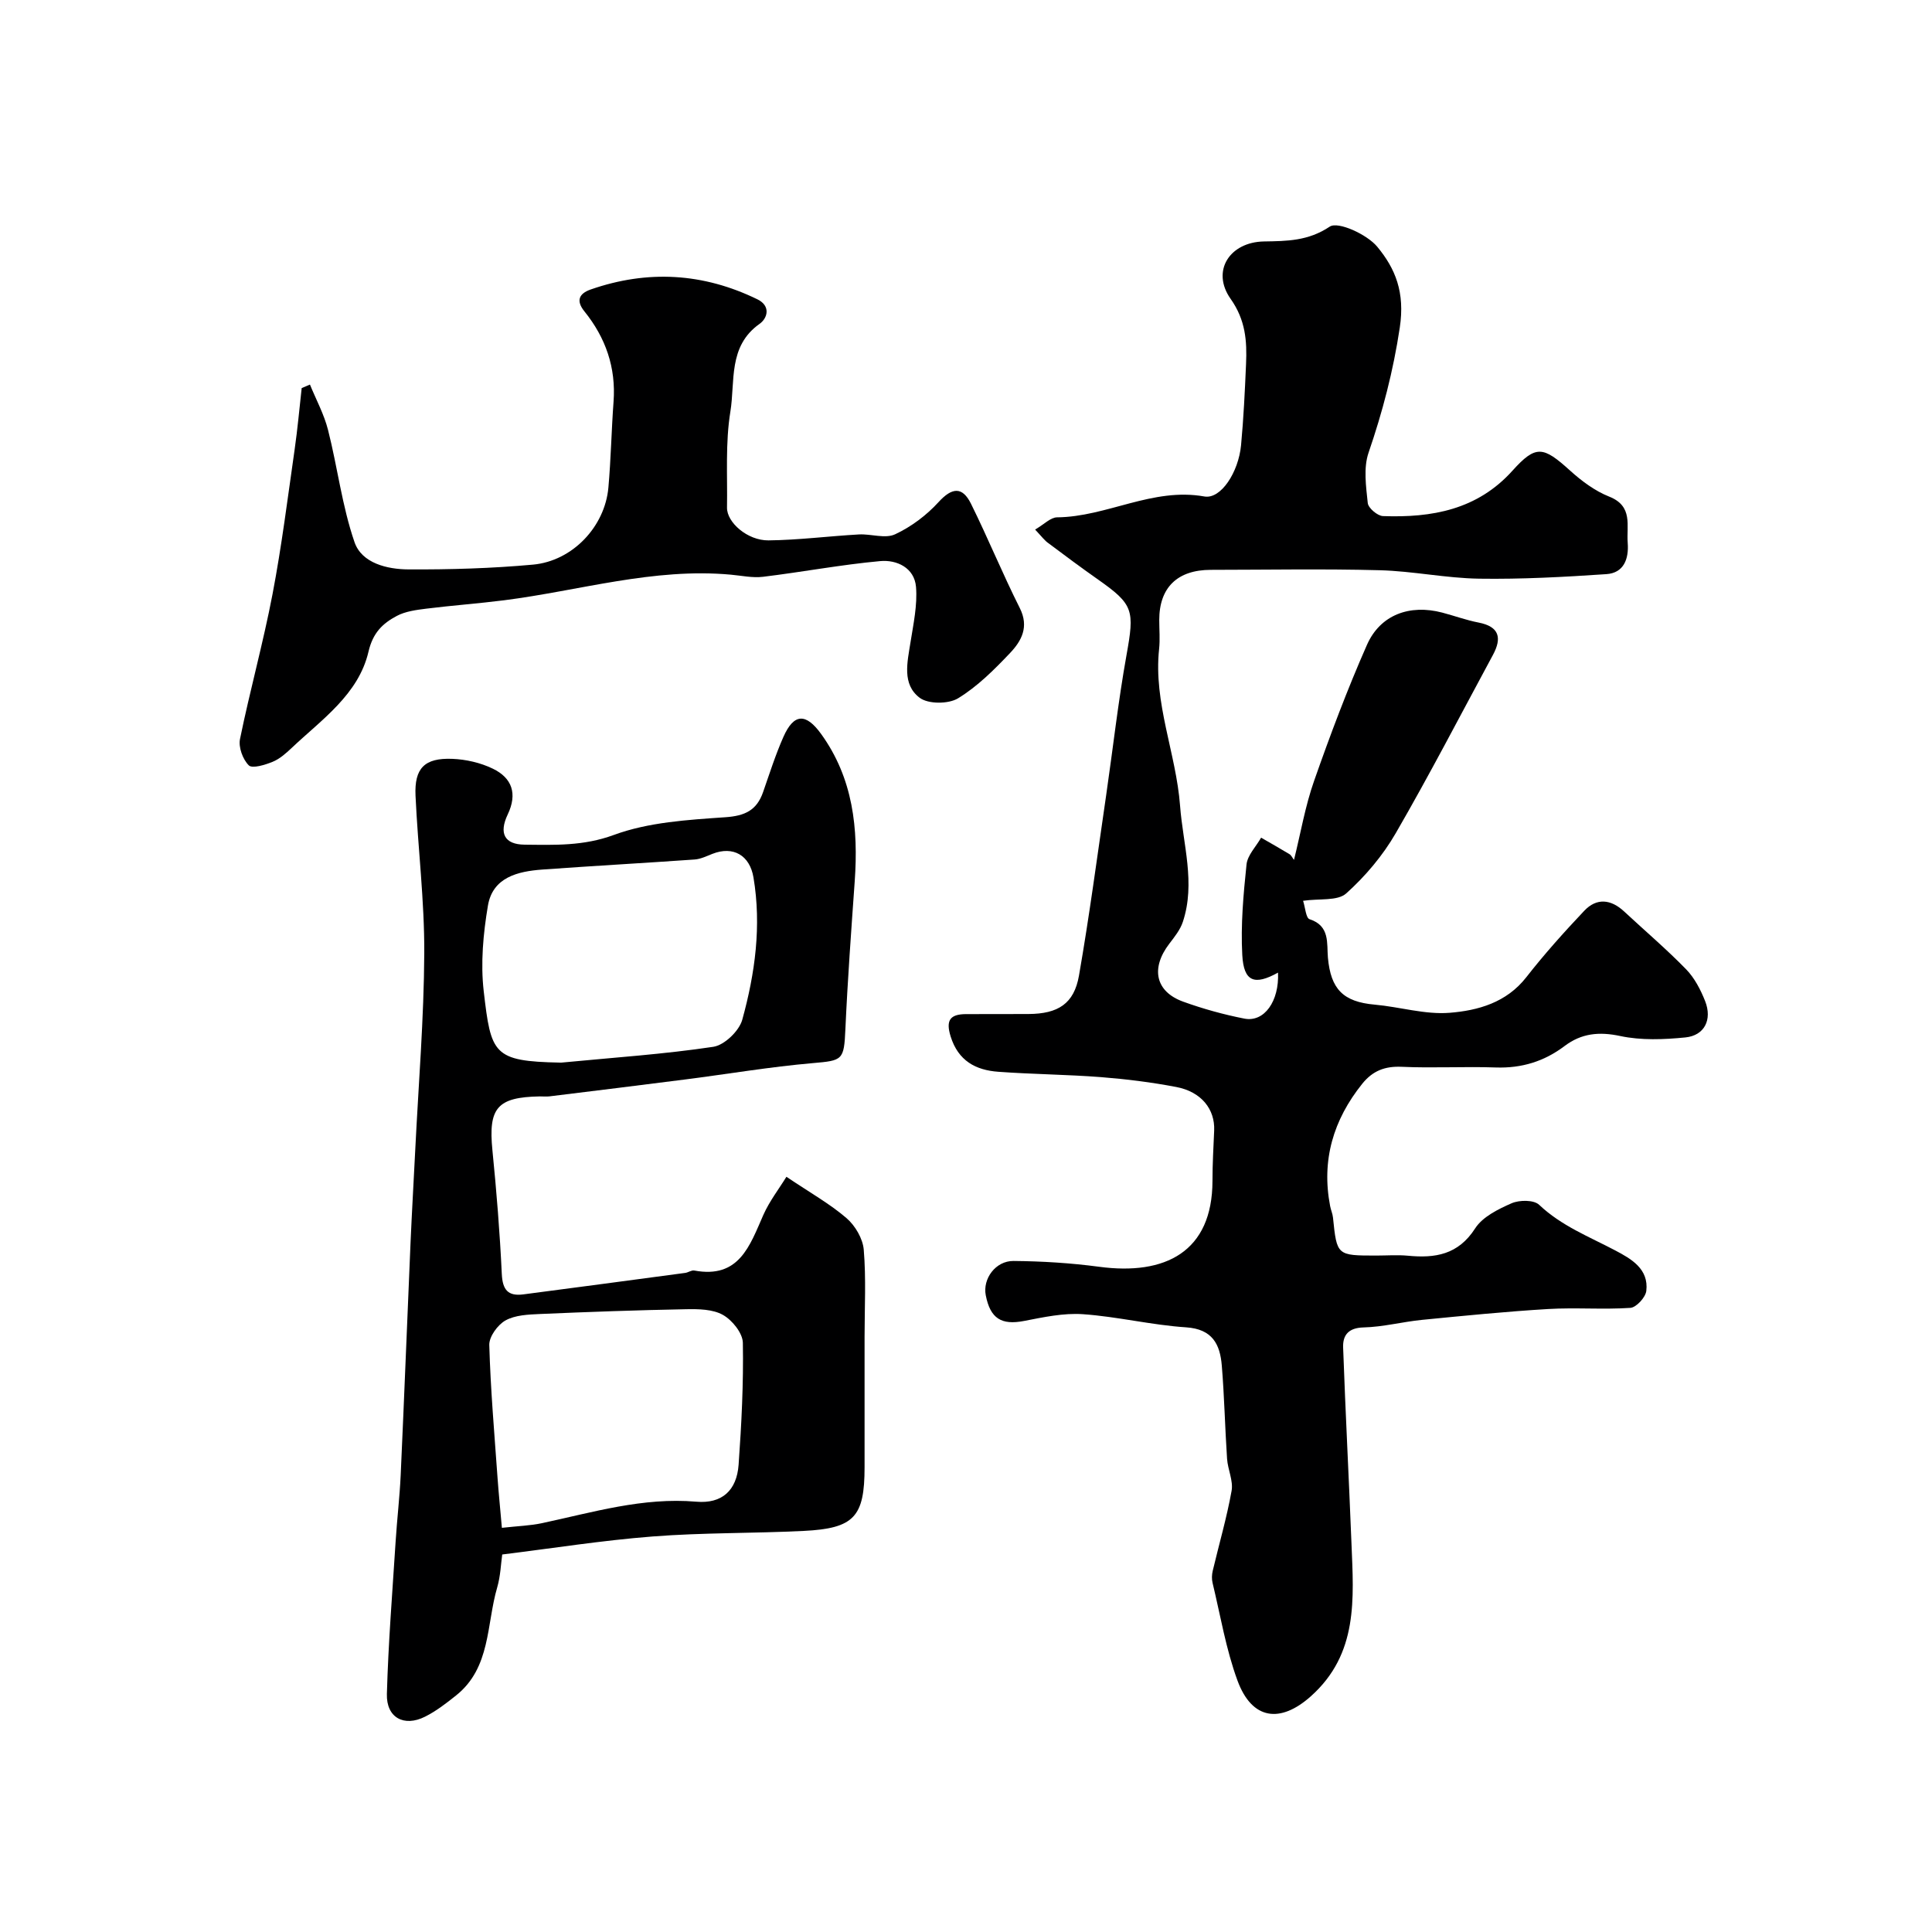
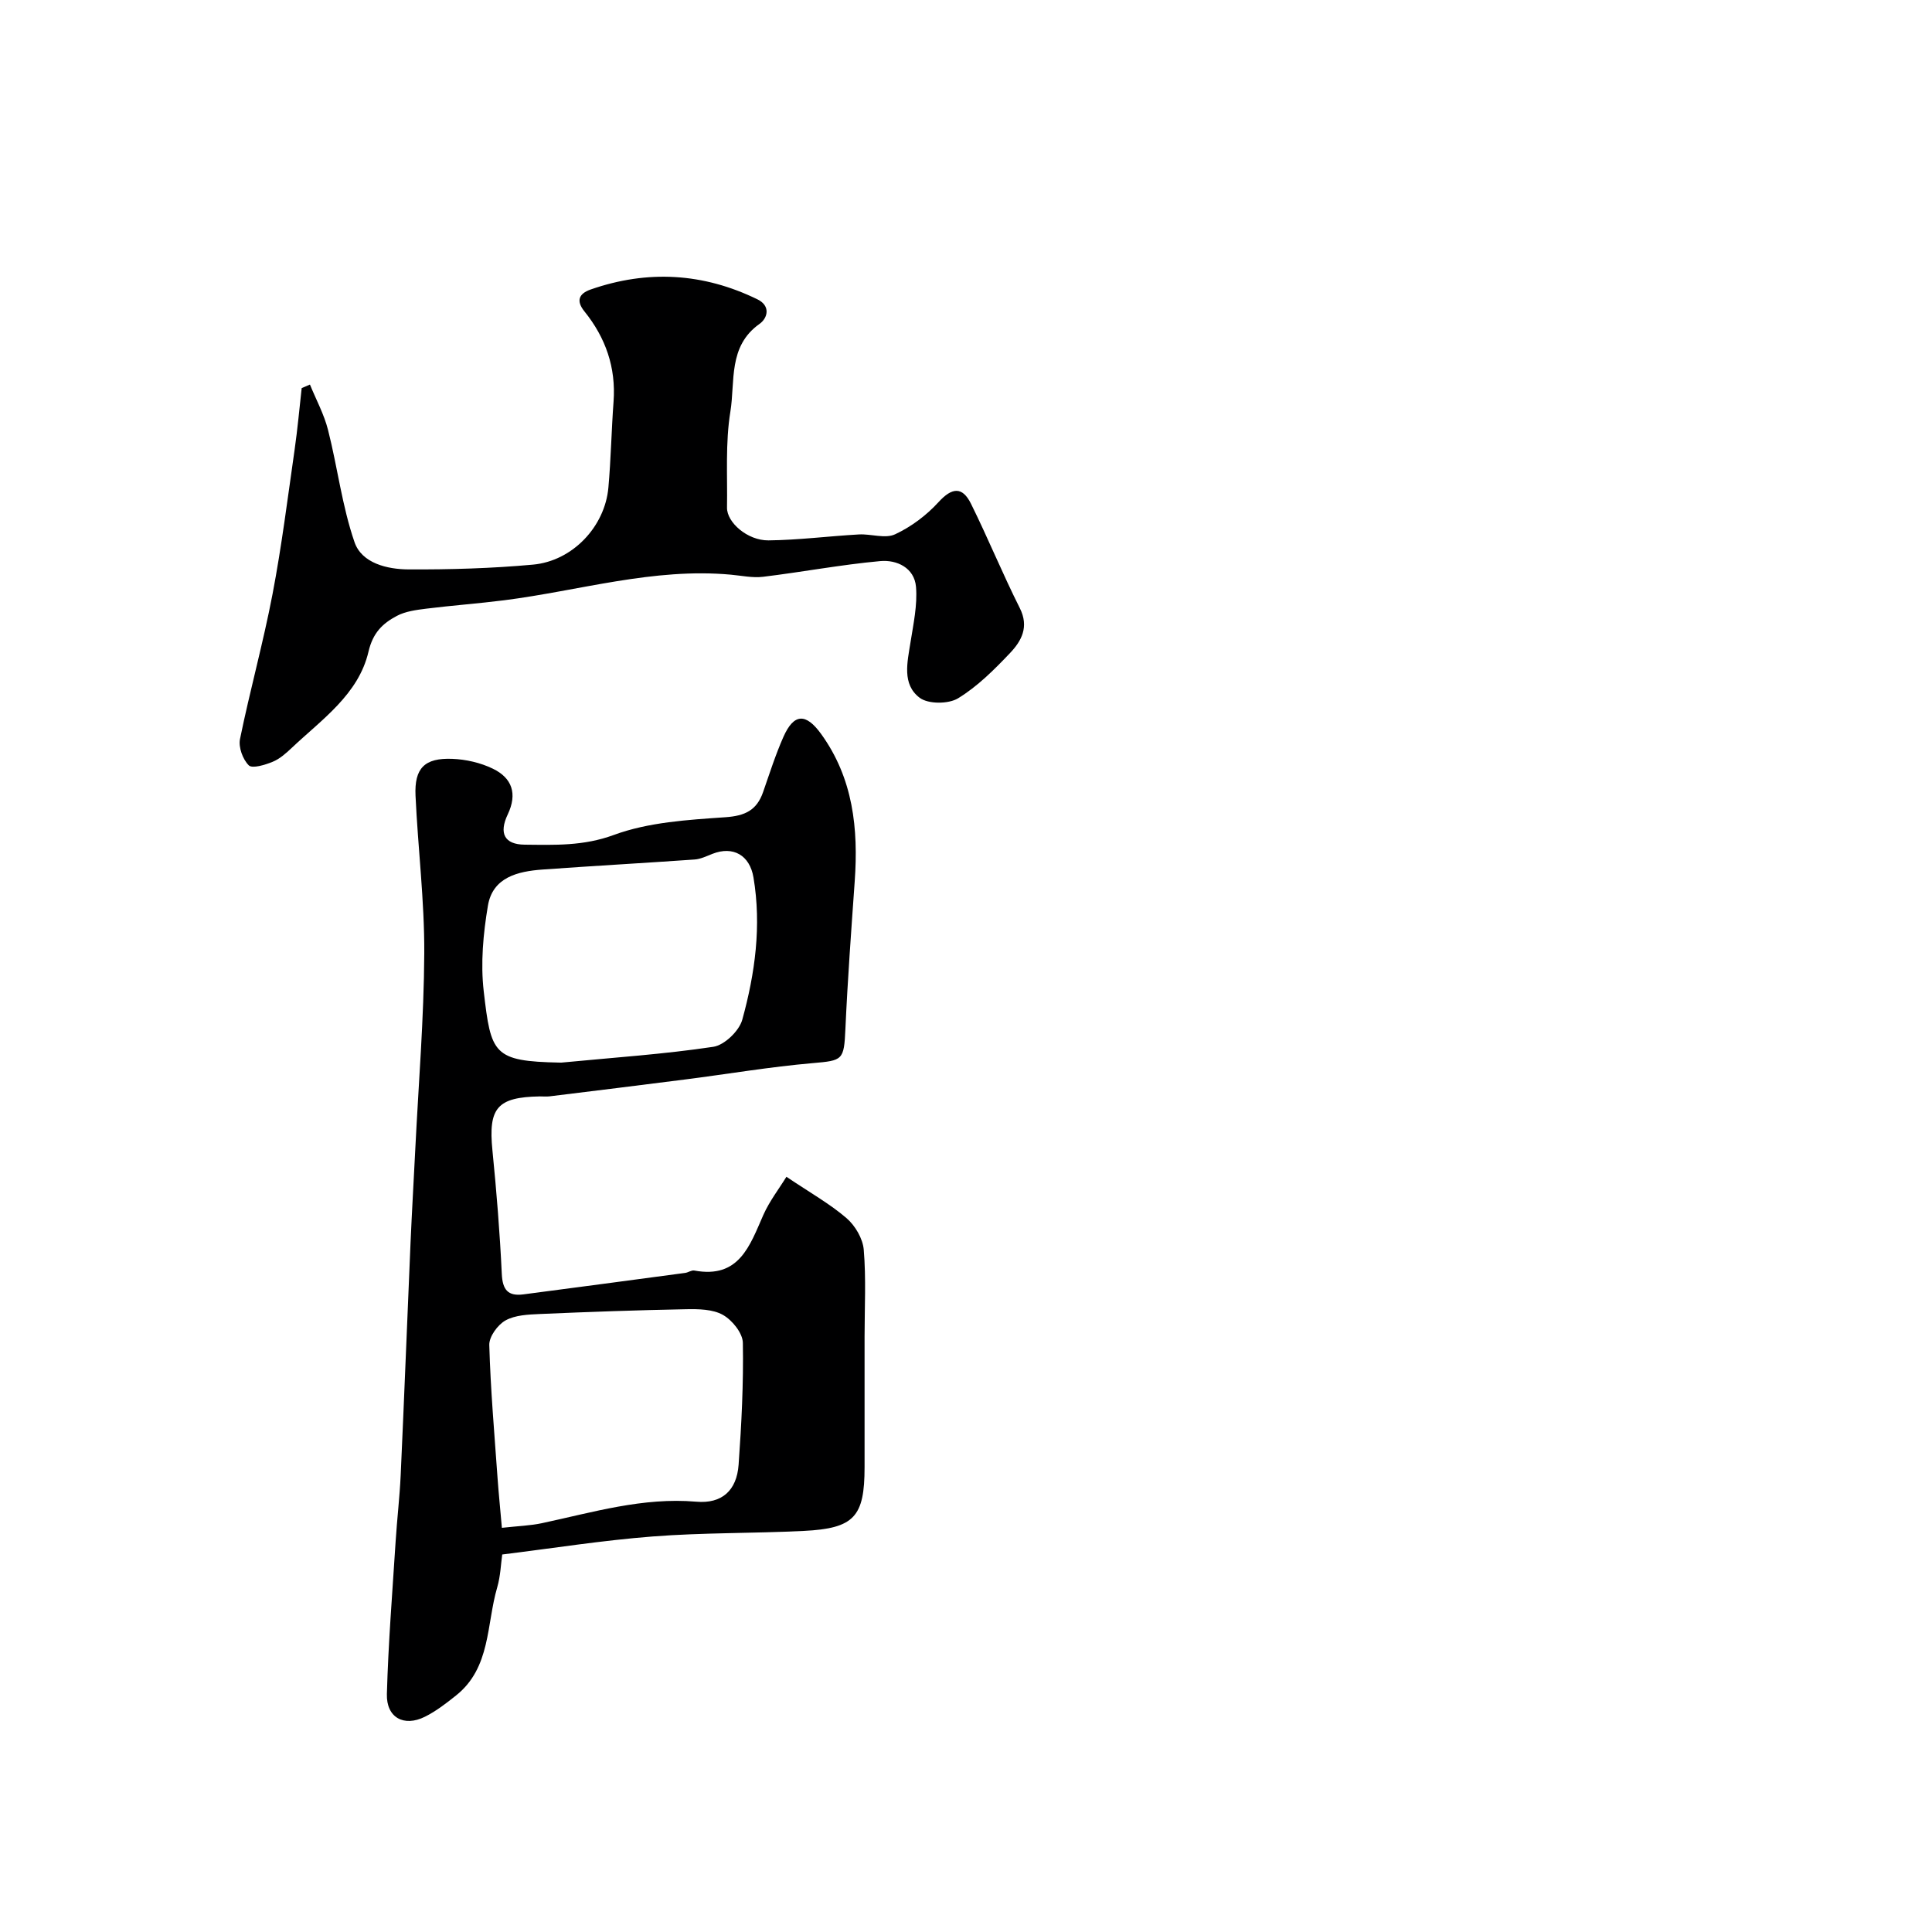
<svg xmlns="http://www.w3.org/2000/svg" enable-background="new 0 0 400 400" viewBox="0 0 400 400">
  <g fill="#000001">
-     <path d="m214.31 109.64c1.87-1.09 3.19-2.51 4.53-2.53 10.35-.1 19.77-6.24 30.51-4.32 3.43.61 7.07-5.03 7.6-10.63.52-5.58.79-11.19 1.03-16.8.21-4.76-.09-9.09-3.19-13.48-4.08-5.77-.2-11.77 6.91-11.89 4.73-.08 9.14-.08 13.61-3.07 1.71-1.14 7.71 1.6 9.83 4.16 3.76 4.54 5.77 9.42 4.67 16.75-1.36 9.02-3.56 17.42-6.47 25.91-1.07 3.14-.52 6.96-.16 10.41.11 1.04 2.02 2.66 3.15 2.7 10.11.36 19.51-1.29 26.81-9.4 4.86-5.4 6.36-5.06 11.94-.01 2.39 2.16 5.14 4.21 8.09 5.38 5 1.98 3.55 6.01 3.83 9.57.26 3.33-.81 6.24-4.42 6.48-8.75.59-17.54 1.07-26.31.94-6.88-.1-13.73-1.57-20.61-1.75-11.66-.31-23.33-.09-34.99-.08-6.91.01-10.66 3.67-10.66 10.38 0 2 .18 4.02-.03 6-1.2 11.19 3.52 21.58 4.34 32.46.6 7.98 3.24 15.99.58 24.03-.54 1.65-1.73 3.13-2.81 4.54-3.89 5.09-2.88 9.92 2.89 12 4.1 1.48 8.36 2.66 12.64 3.5 4.15.82 7.25-3.63 6.98-9.52-4.86 2.7-7.1 1.91-7.4-3.65-.34-6.22.23-12.52.88-18.74.2-1.93 1.97-3.7 3.02-5.55 1.97 1.13 3.94 2.25 5.88 3.42.36.22.56.7.93 1.18 1.39-5.6 2.32-11.14 4.16-16.36 3.33-9.5 6.88-18.95 10.94-28.15 2.76-6.26 8.86-8.45 15.58-6.69 2.52.66 4.98 1.57 7.52 2.06 4.34.84 4.87 3.2 2.99 6.7-6.66 12.33-13.11 24.79-20.13 36.92-2.67 4.62-6.29 8.91-10.26 12.47-1.79 1.6-5.52 1.02-8.92 1.52.45 1.37.58 3.57 1.34 3.81 4.27 1.37 3.54 5.03 3.8 7.96.59 6.51 3.14 9.15 9.69 9.73 5.18.46 10.41 2.09 15.49 1.69 5.89-.47 11.78-2.1 15.89-7.36 3.74-4.79 7.82-9.34 12-13.76 2.57-2.72 5.52-2.41 8.26.14 4.29 3.99 8.76 7.79 12.84 11.98 1.74 1.79 3 4.23 3.93 6.58 1.51 3.85-.14 7.13-4.1 7.52-4.45.44-9.14.63-13.46-.29-4.4-.94-8.04-.57-11.53 2.06-4.22 3.19-8.88 4.63-14.23 4.45-6.49-.23-13.01.16-19.49-.14-3.49-.16-6.02.83-8.18 3.51-6 7.48-8.48 15.83-6.65 25.33.15.8.51 1.57.59 2.37.81 7.87.8 7.87 8.98 7.87 2.17 0 4.35-.17 6.5.03 5.67.55 10.44-.19 13.95-5.65 1.54-2.4 4.77-3.99 7.56-5.21 1.61-.7 4.6-.72 5.69.32 4.61 4.37 10.34 6.59 15.78 9.46 3.28 1.73 6.95 3.81 6.41 8.37-.16 1.34-2.08 3.43-3.3 3.51-5.66.38-11.38-.1-17.05.24-8.7.52-17.38 1.39-26.05 2.24-4.06.4-8.08 1.47-12.14 1.57-3.14.08-4.32 1.61-4.23 4.14.48 13.55 1.2 27.09 1.73 40.63.45 11.38 1.45 22.81-8.44 31.62-6.29 5.6-12.15 4.89-15.16-3.27-2.39-6.5-3.53-13.46-5.16-20.23-.19-.78-.16-1.69.03-2.49 1.31-5.53 2.91-11 3.91-16.58.37-2.08-.79-4.4-.94-6.63-.43-6.43-.56-12.87-1.09-19.29-.36-4.41-1.94-7.56-7.39-7.92-7.15-.47-14.21-2.22-21.36-2.72-4.02-.28-8.17.62-12.19 1.4-4.66.9-6.99-.47-7.93-5.33-.66-3.37 2-7.12 5.75-7.09 5.91.05 11.86.42 17.72 1.2 13.69 1.84 23.45-3.09 23.47-17.78 0-3.47.2-6.94.35-10.42.19-4.42-2.66-8.04-7.85-9.02-5.13-.98-10.34-1.63-15.55-2.04-7.08-.55-14.21-.59-21.29-1.11-4.69-.34-8.3-2.27-9.87-7.31-1.05-3.37-.1-4.6 3.14-4.63 4.33-.03 8.67.02 13-.02 6.1-.04 9.41-2.12 10.43-7.95 2.16-12.38 3.8-24.85 5.62-37.28 1.41-9.69 2.49-19.44 4.22-29.08 1.67-9.28 1.48-10.46-5.87-15.63-3.47-2.44-6.88-4.97-10.27-7.52-.79-.53-1.39-1.36-2.78-2.84z" />
    <path d="m162.82 243.64c4.97 3.34 9 5.6 12.44 8.56 1.79 1.54 3.38 4.24 3.57 6.54.5 5.98.17 12.02.17 18.04v26.99c0 10.27-2.14 12.67-12.6 13.19-10.42.52-20.89.34-31.28 1.15-10.44.81-20.82 2.46-31.14 3.73-.27 1.88-.35 4.44-1.04 6.82-2.25 7.67-1.3 16.61-8.51 22.36-2.03 1.62-4.14 3.26-6.45 4.41-4.34 2.17-8.01.19-7.88-4.69.29-10.54 1.14-21.07 1.81-31.59.29-4.6.84-9.19 1.05-13.79.73-16.04 1.35-32.09 2.04-48.13.28-6.43.66-12.86.98-19.3.67-13.53 1.79-27.06 1.86-40.59.05-10.86-1.31-21.72-1.81-32.6-.26-5.7 1.87-7.85 7.6-7.63 2.84.11 5.86.8 8.41 2.04 3.98 1.92 5.12 5.18 3.08 9.47-1.85 3.89-.71 6.22 3.51 6.26 6.16.06 12.16.31 18.45-2.01 7.19-2.65 15.31-3.13 23.09-3.67 4.1-.28 6.51-1.45 7.82-5.21 1.34-3.84 2.57-7.73 4.21-11.43 2.17-4.9 4.66-4.94 7.79-.62 6.66 9.21 7.74 19.63 6.97 30.52-.72 10.19-1.47 20.39-1.93 30.6-.29 6.46-.55 6.51-6.77 7.05-8.78.76-17.49 2.24-26.24 3.36-9.42 1.21-18.84 2.36-28.26 3.52-.66.08-1.33 0-2 .01-8.84.15-10.68 2.4-9.81 11.15.85 8.51 1.54 17.05 1.94 25.59.15 3.28 1.26 4.66 4.45 4.25 11.18-1.46 22.35-2.95 33.53-4.45.64-.09 1.3-.6 1.88-.49 9.3 1.73 11.48-5.14 14.3-11.53 1.29-2.89 3.29-5.46 4.77-7.88zm-46.58-23.64c10.96-1.06 21.27-1.74 31.44-3.27 2.3-.34 5.36-3.29 6-5.61 2.65-9.59 4-19.44 2.32-29.45-.77-4.6-4.2-6.58-8.5-4.89-1.2.47-2.43 1.08-3.68 1.17-10.5.74-21.01 1.32-31.51 2.08-5.11.37-10.3 1.6-11.29 7.47-.98 5.81-1.54 11.92-.87 17.73 1.51 13 1.93 14.5 15.8 14.77.34.01.67 0 .29 0zm-12.33 96.32c3.41-.38 5.89-.45 8.28-.96 10.55-2.25 20.92-5.4 31.97-4.45 5.3.46 8.37-2.31 8.76-7.65.6-8.4 1.03-16.83.88-25.24-.03-2.01-2.2-4.7-4.12-5.78-2.1-1.19-5.06-1.23-7.63-1.18-10.08.19-20.17.55-30.25.99-2.42.11-5.13.21-7.14 1.33-1.62.9-3.4 3.36-3.36 5.07.26 9.18 1.06 18.35 1.71 27.51.23 3.23.56 6.44.9 10.36z" />
    <path d="m64.17 79.62c1.28 3.13 2.93 6.16 3.75 9.41 1.96 7.71 2.9 15.74 5.48 23.22 1.5 4.36 6.76 5.62 11.19 5.64 8.59.04 17.21-.21 25.76-.99 8.2-.75 14.89-7.88 15.61-15.94.53-5.92.63-11.87 1.07-17.8.52-7.08-1.64-13.24-6.03-18.69-1.78-2.2-1.14-3.68 1.28-4.53 11.79-4.11 23.33-3.44 34.55 2.04 2.76 1.35 2.12 3.88.42 5.08-6.55 4.63-5.02 11.93-6.03 18.14-1.06 6.5-.59 13.26-.7 19.9-.05 3.05 4.23 6.82 8.58 6.78 6.25-.07 12.48-.88 18.73-1.23 2.51-.14 5.44.93 7.49-.03 3.33-1.55 6.5-3.93 8.98-6.65 2.8-3.07 4.94-3.29 6.73.32 3.53 7.13 6.54 14.51 10.11 21.61 1.96 3.9.34 6.81-2.01 9.29-3.28 3.46-6.76 6.94-10.78 9.39-1.99 1.21-6.19 1.22-7.95-.12-3.69-2.79-2.54-7.36-1.89-11.48.6-3.8 1.45-7.7 1.14-11.47-.33-3.96-3.99-5.66-7.42-5.34-8.12.74-16.16 2.27-24.26 3.25-2.17.26-4.43-.24-6.65-.44-16.02-1.47-31.32 3.31-46.95 5.3-5.37.68-10.77 1.07-16.14 1.74-2.07.26-4.29.55-6.08 1.5-2.91 1.55-4.94 3.45-5.86 7.41-2.07 8.86-9.67 14.02-15.92 19.94-1.18 1.11-2.48 2.27-3.94 2.86-1.56.64-4.19 1.44-4.92.73-1.24-1.23-2.17-3.76-1.82-5.45 2.05-10.03 4.81-19.93 6.73-29.98 1.9-9.94 3.15-20.01 4.59-30.03.6-4.2.98-8.43 1.45-12.65.55-.23 1.13-.48 1.71-.73z" />
  </g>
</svg>